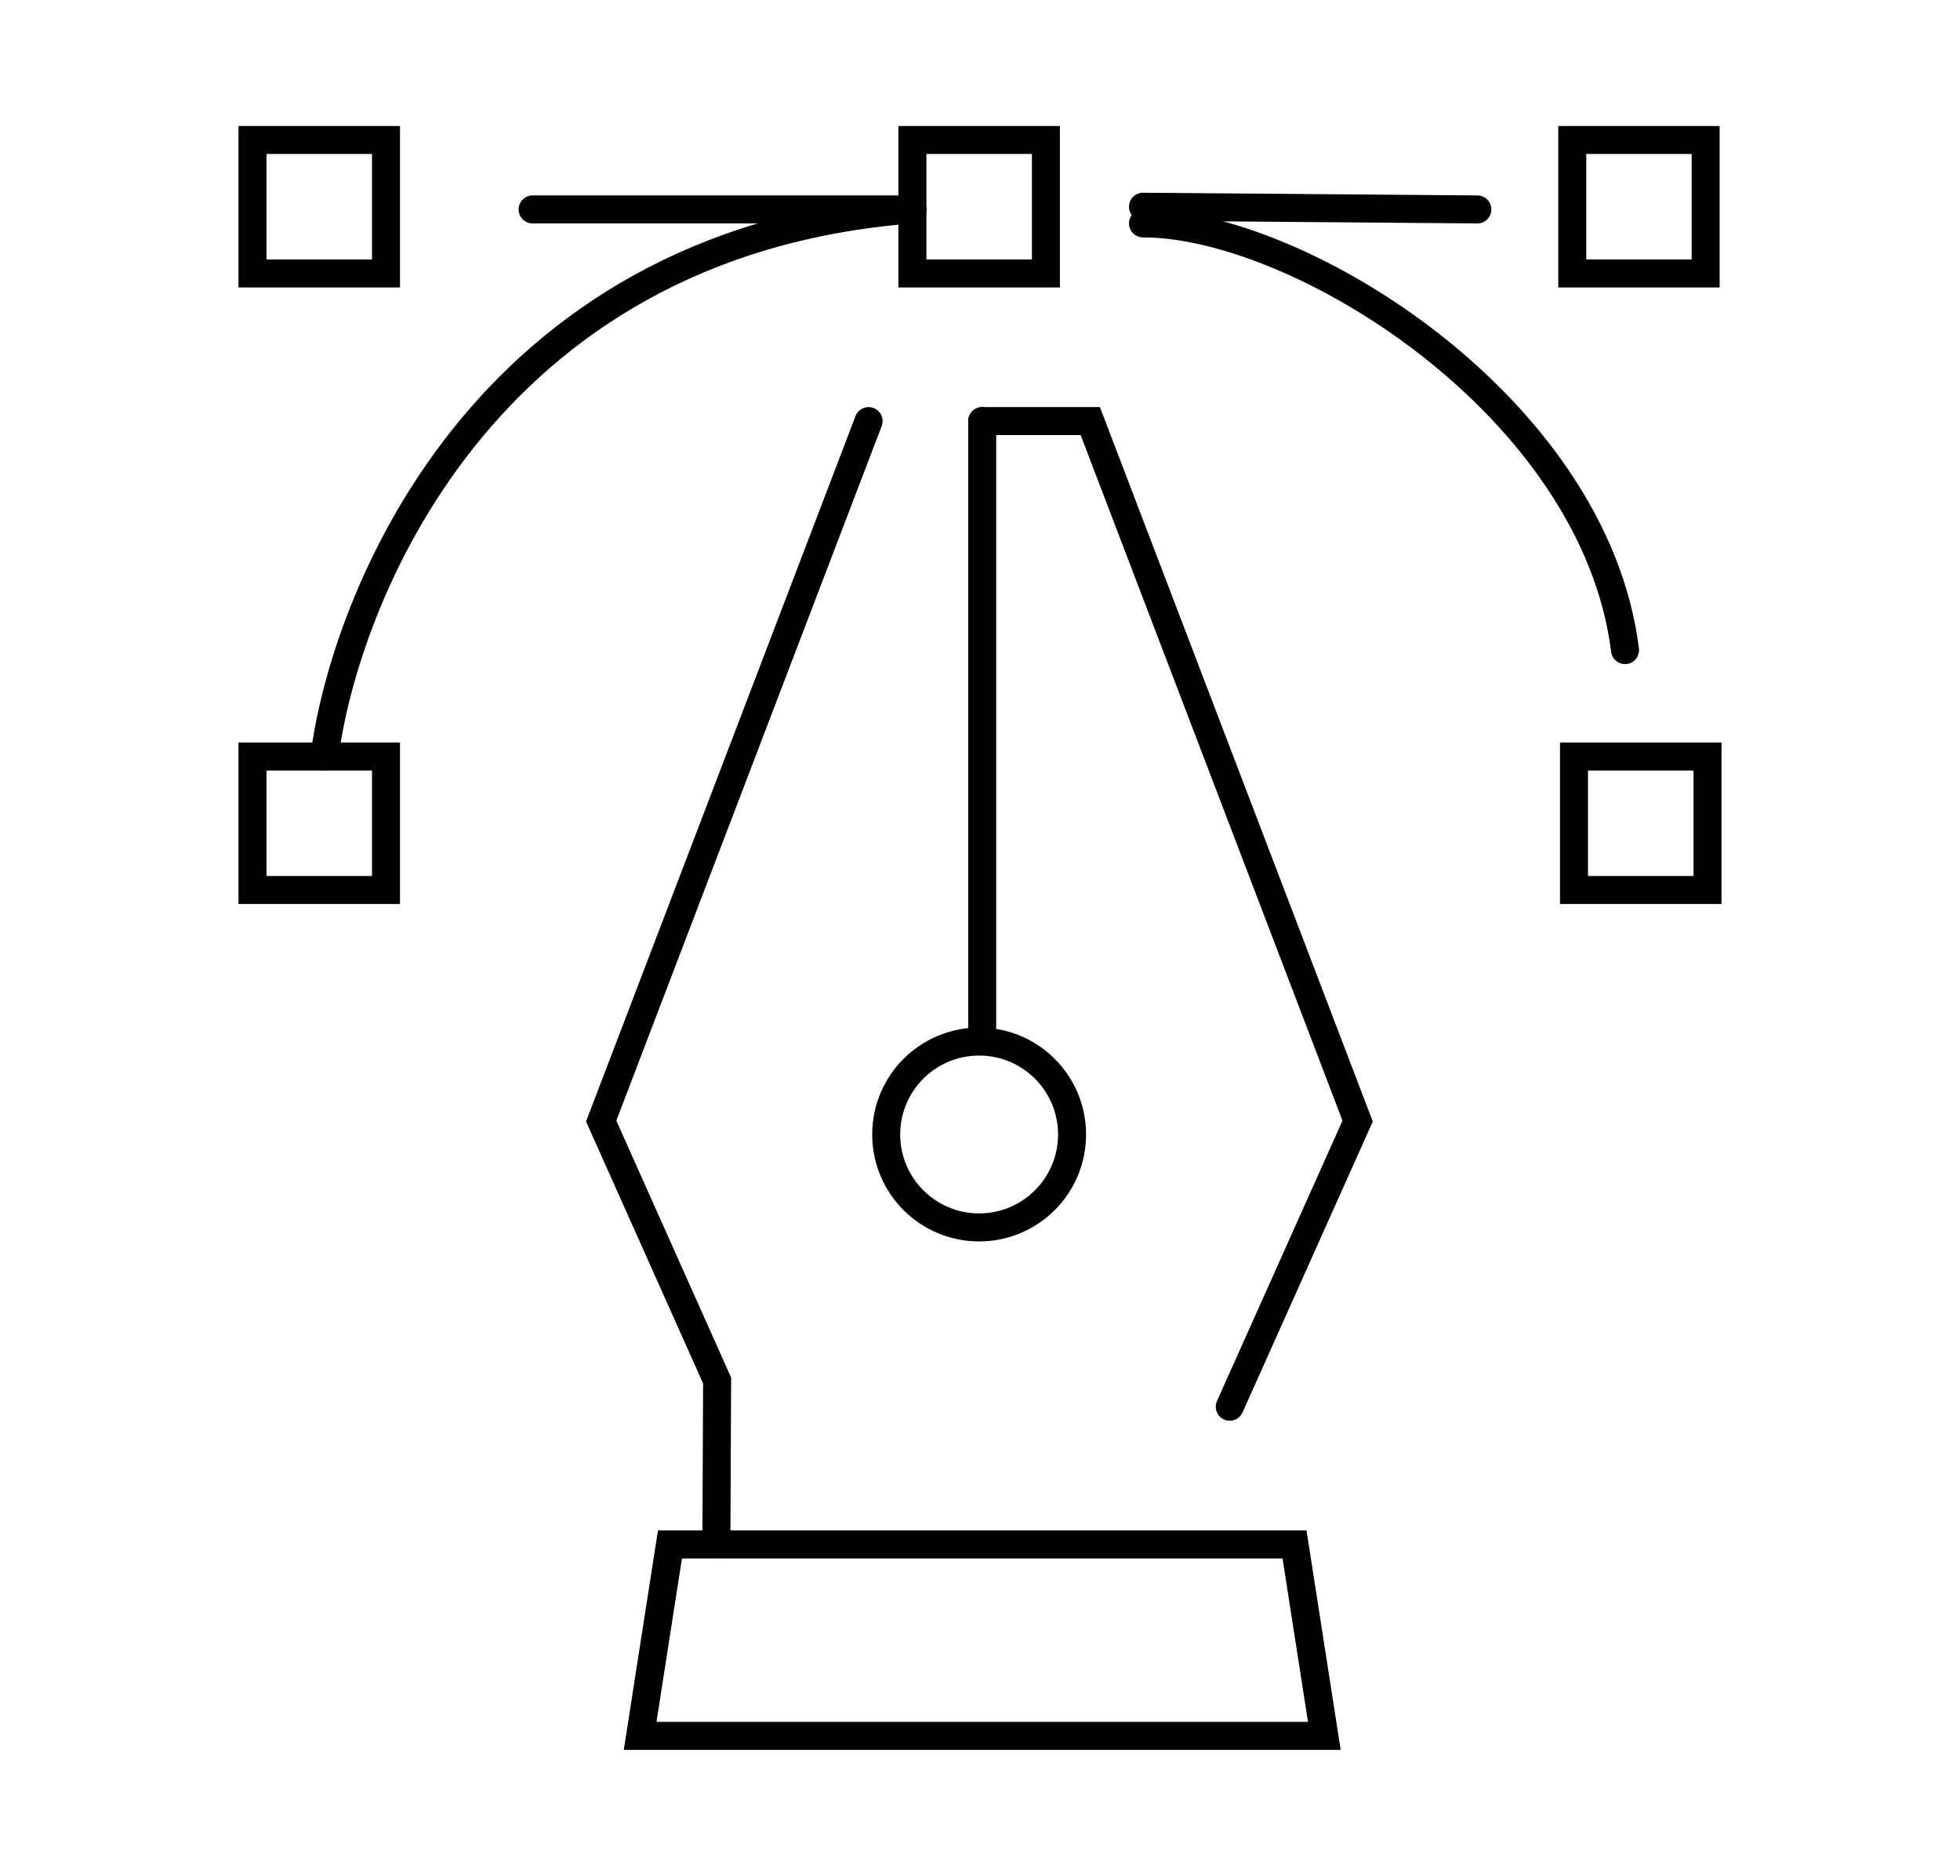
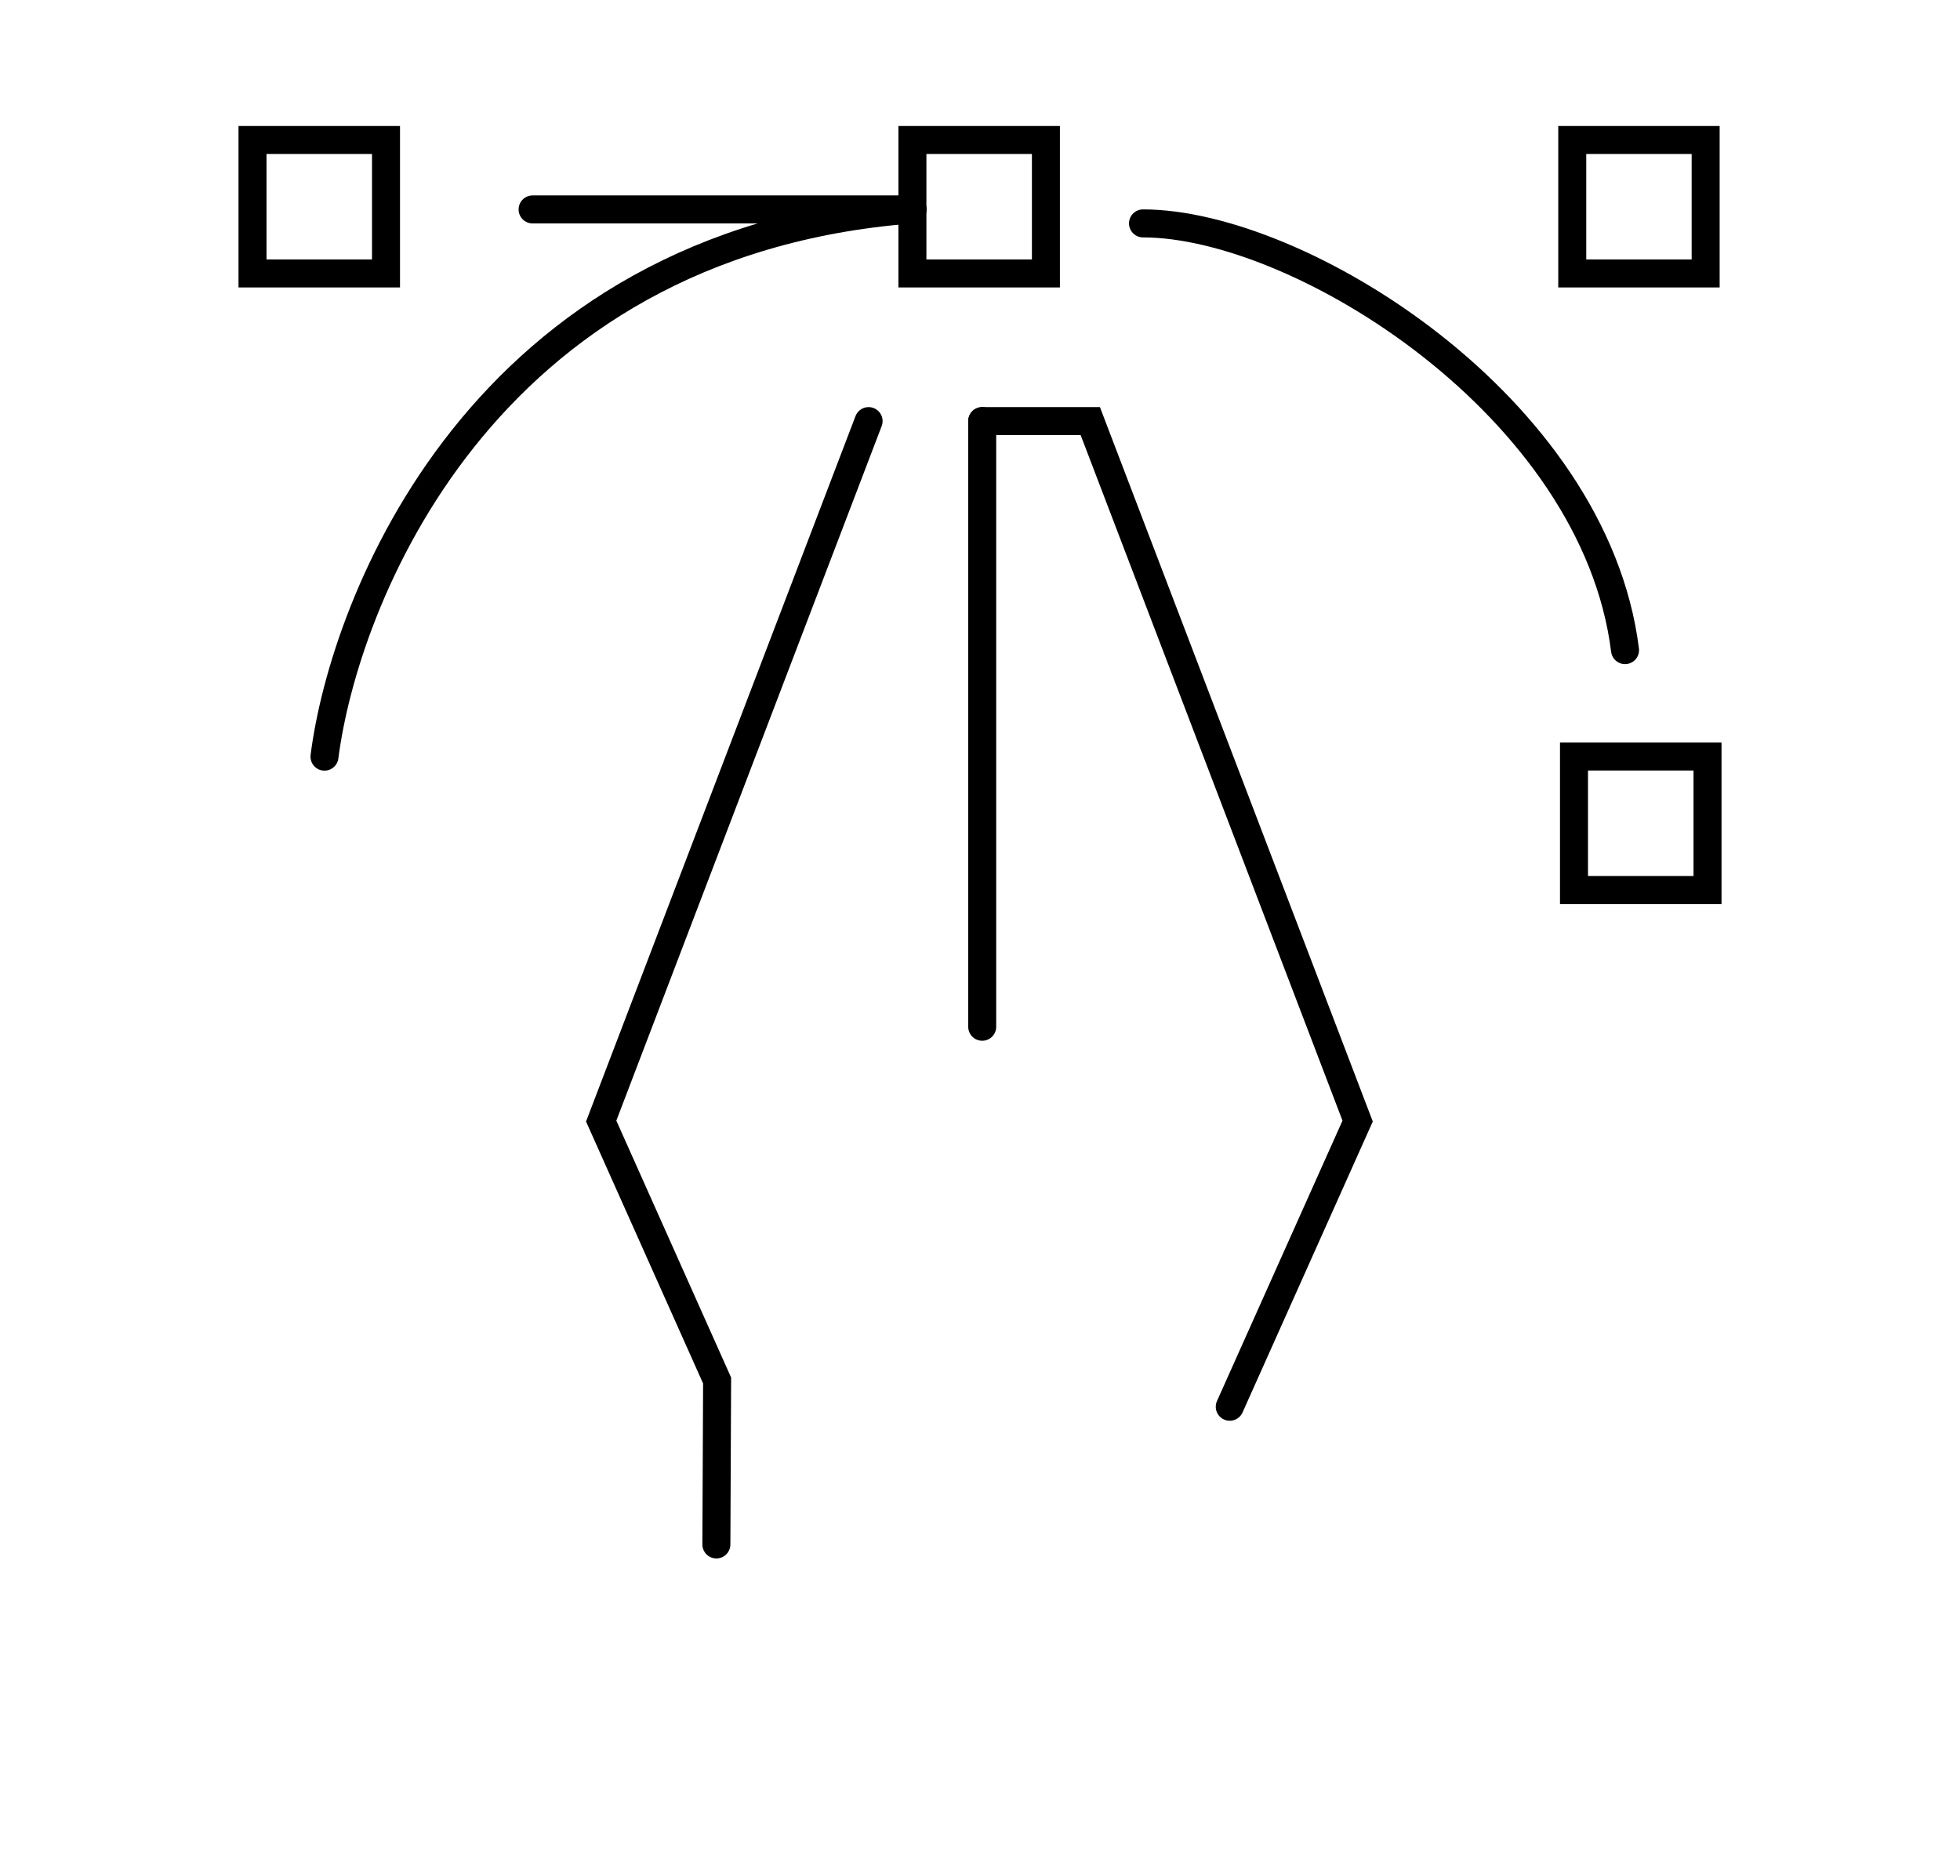
<svg xmlns="http://www.w3.org/2000/svg" version="1.1" id="Calque_1" x="0px" y="0px" width="70px" height="67px" viewBox="0 0 70 67" enable-background="new 0 0 70 67" xml:space="preserve">
  <g id="_x31_3">
-     <polygon fill="none" stroke="#000000" stroke-linecap="round" stroke-miterlimit="10" points="47.298,62 22.862,62 23.927,55.162    46.233,55.162  " />
    <polyline fill="none" stroke="#000000" stroke-linecap="round" stroke-miterlimit="10" points="43.92,50.244 48.487,40.041    38.939,15.04 35.079,15.04  " />
    <polyline fill="none" stroke="#000000" stroke-linecap="round" stroke-miterlimit="10" points="31.021,15.04 21.471,40.041    25.611,49.307 25.585,55.162 25.585,55.162  " />
    <line fill="none" stroke="#000000" stroke-linecap="round" stroke-miterlimit="10" x1="35.079" y1="15.04" x2="35.079" y2="36.672" />
-     <circle fill="none" stroke="#000000" stroke-linecap="round" stroke-miterlimit="10" cx="34.969" cy="40.52" r="3.319" />
    <rect x="32.586" y="5" fill="none" stroke="#000000" stroke-linecap="round" stroke-miterlimit="10" width="4.768" height="4.766" />
    <rect x="56.152" y="5" fill="none" stroke="#000000" stroke-linecap="round" stroke-miterlimit="10" width="4.764" height="4.766" />
    <rect x="56.214" y="27.021" fill="none" stroke="#000000" stroke-linecap="round" stroke-miterlimit="10" width="4.769" height="4.767" />
-     <rect x="9.018" y="27.021" fill="none" stroke="#000000" stroke-linecap="round" stroke-miterlimit="10" width="4.768" height="4.767" />
    <rect x="9.018" y="5" fill="none" stroke="#000000" stroke-linecap="round" stroke-miterlimit="10" width="4.768" height="4.766" />
    <path fill="none" stroke="#000000" stroke-linecap="round" stroke-miterlimit="10" d="M11.589,27.024   c0.688-5.429,5.509-18.353,21-19.544" />
    <path fill="none" stroke="#000000" stroke-linecap="round" stroke-miterlimit="10" d="M40.821,7.979   c5.586,0,16.129,6.546,17.216,15.241" />
-     <line fill="none" stroke="#000000" stroke-linecap="round" stroke-miterlimit="10" x1="52.763" y1="7.48" x2="40.821" y2="7.383" />
    <line fill="none" stroke="#000000" stroke-linecap="round" stroke-miterlimit="10" x1="32.589" y1="7.48" x2="19.021" y2="7.48" />
  </g>
</svg>